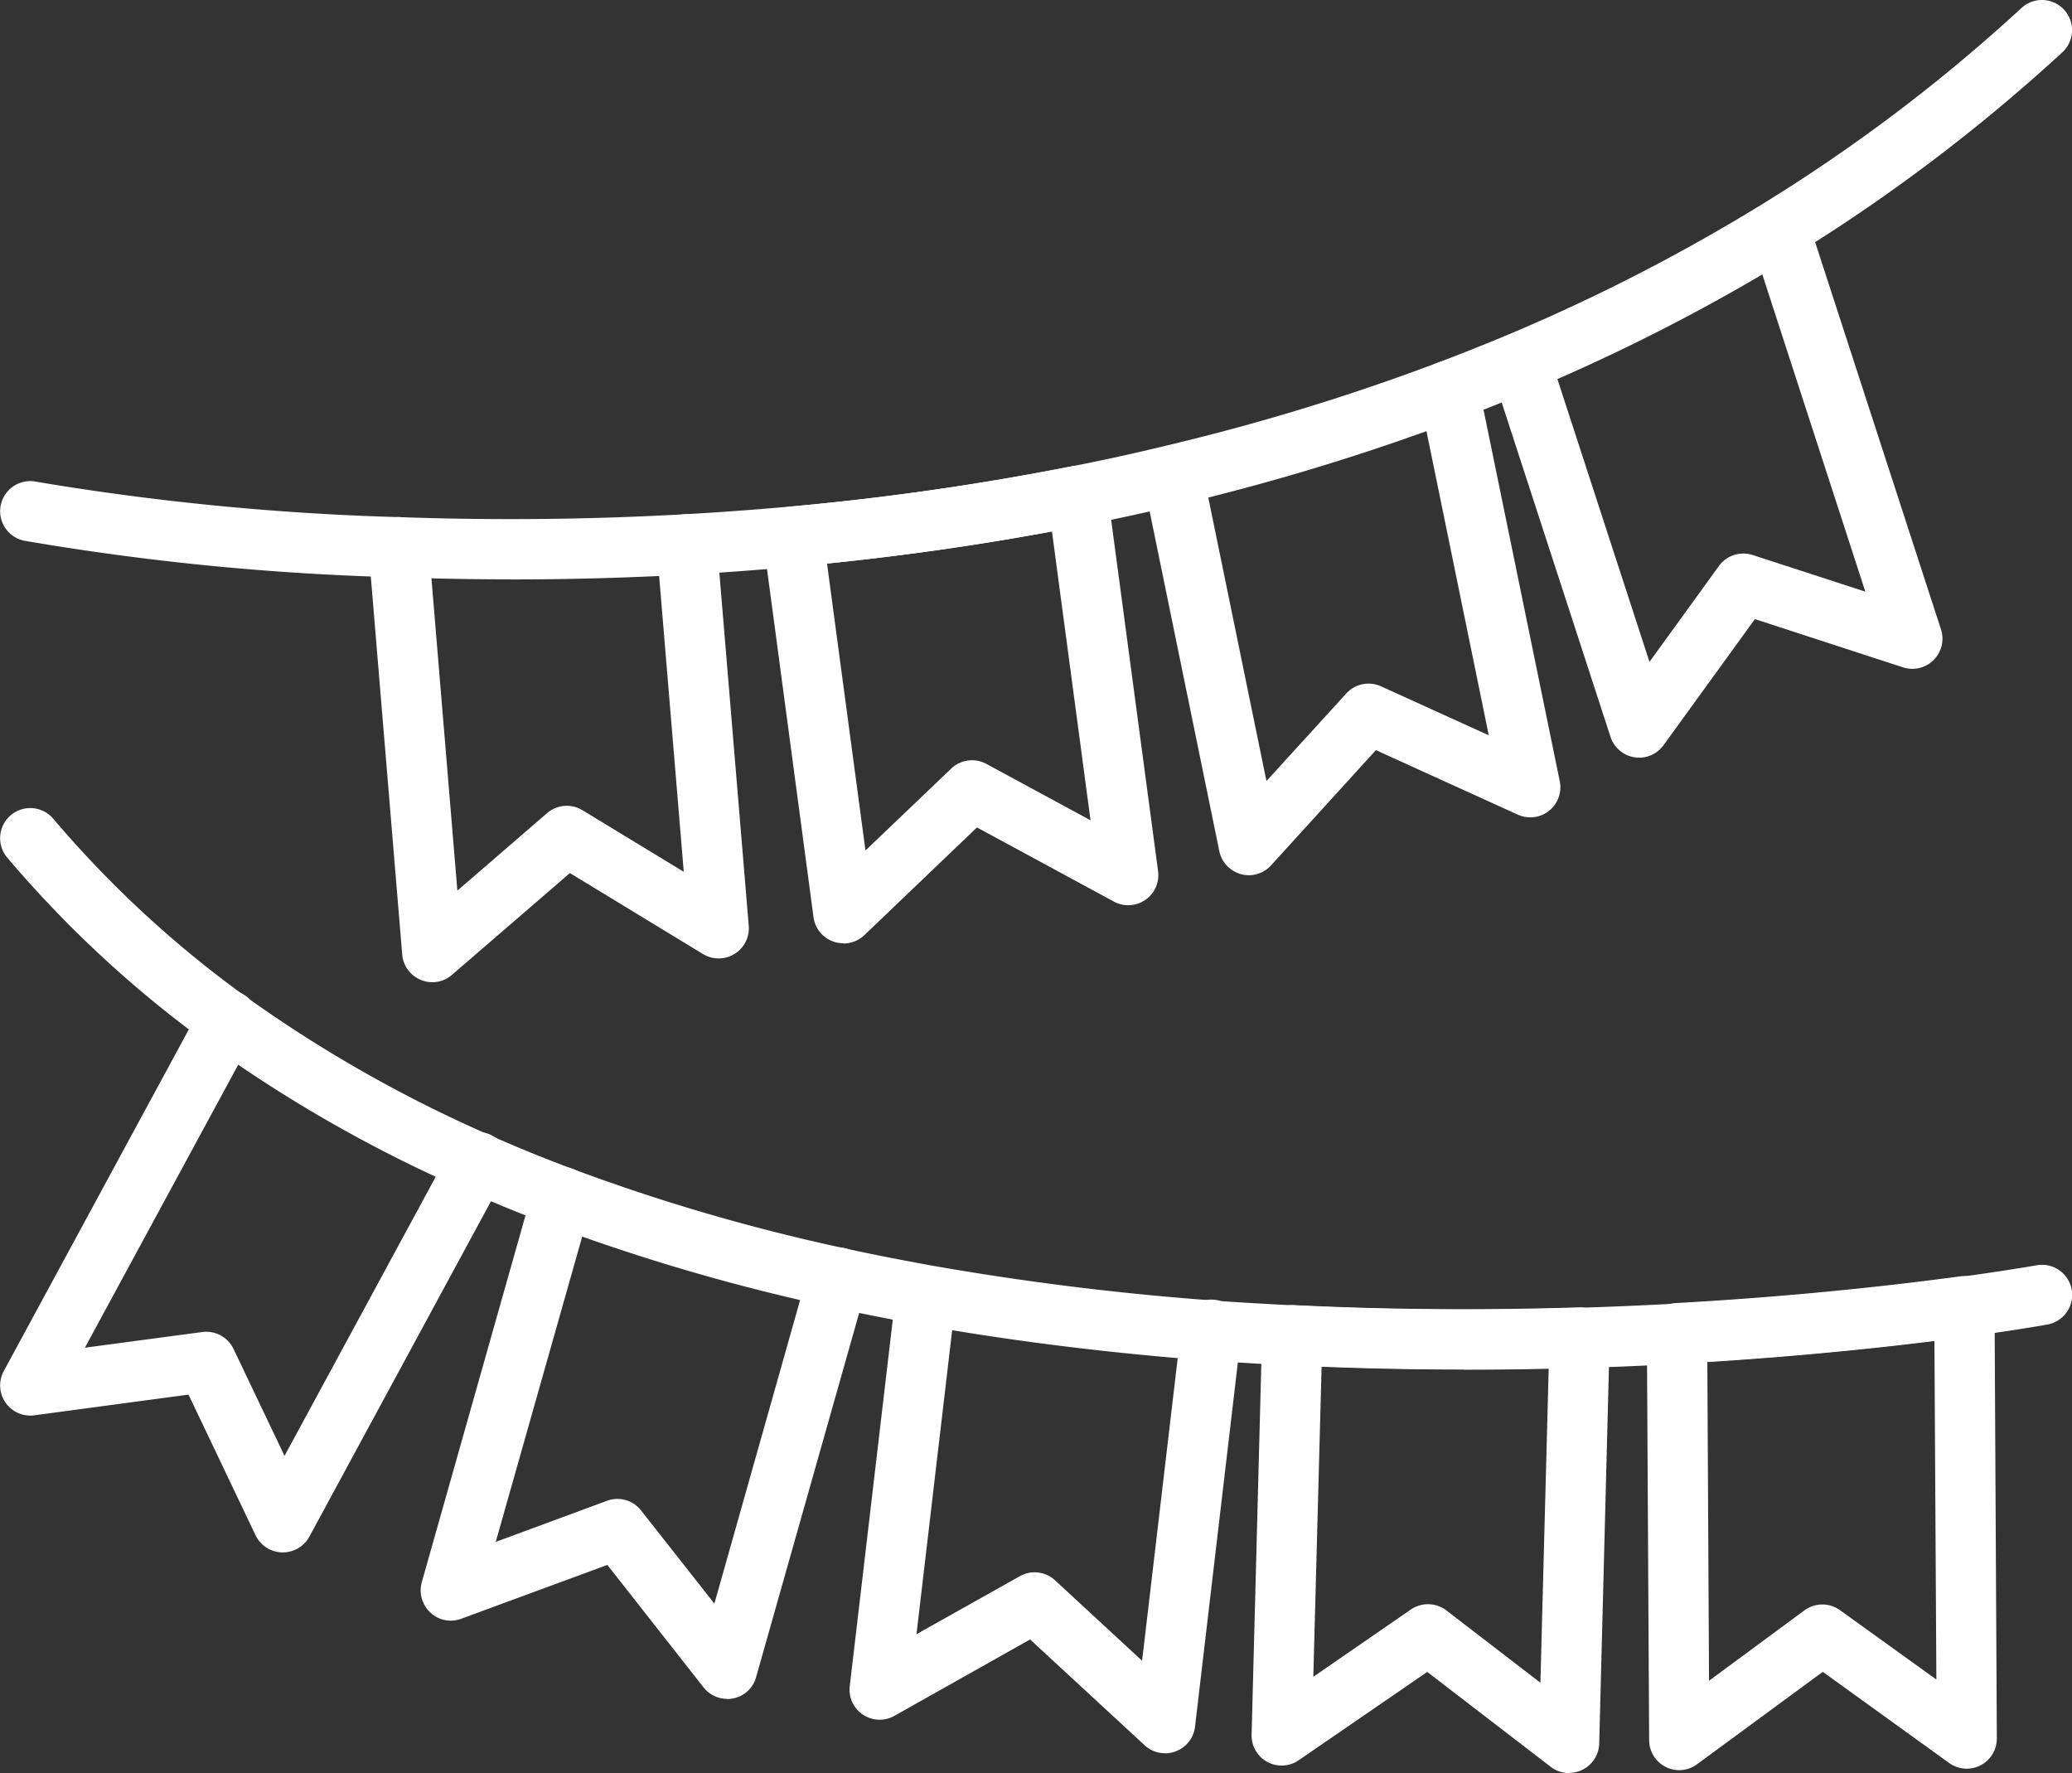
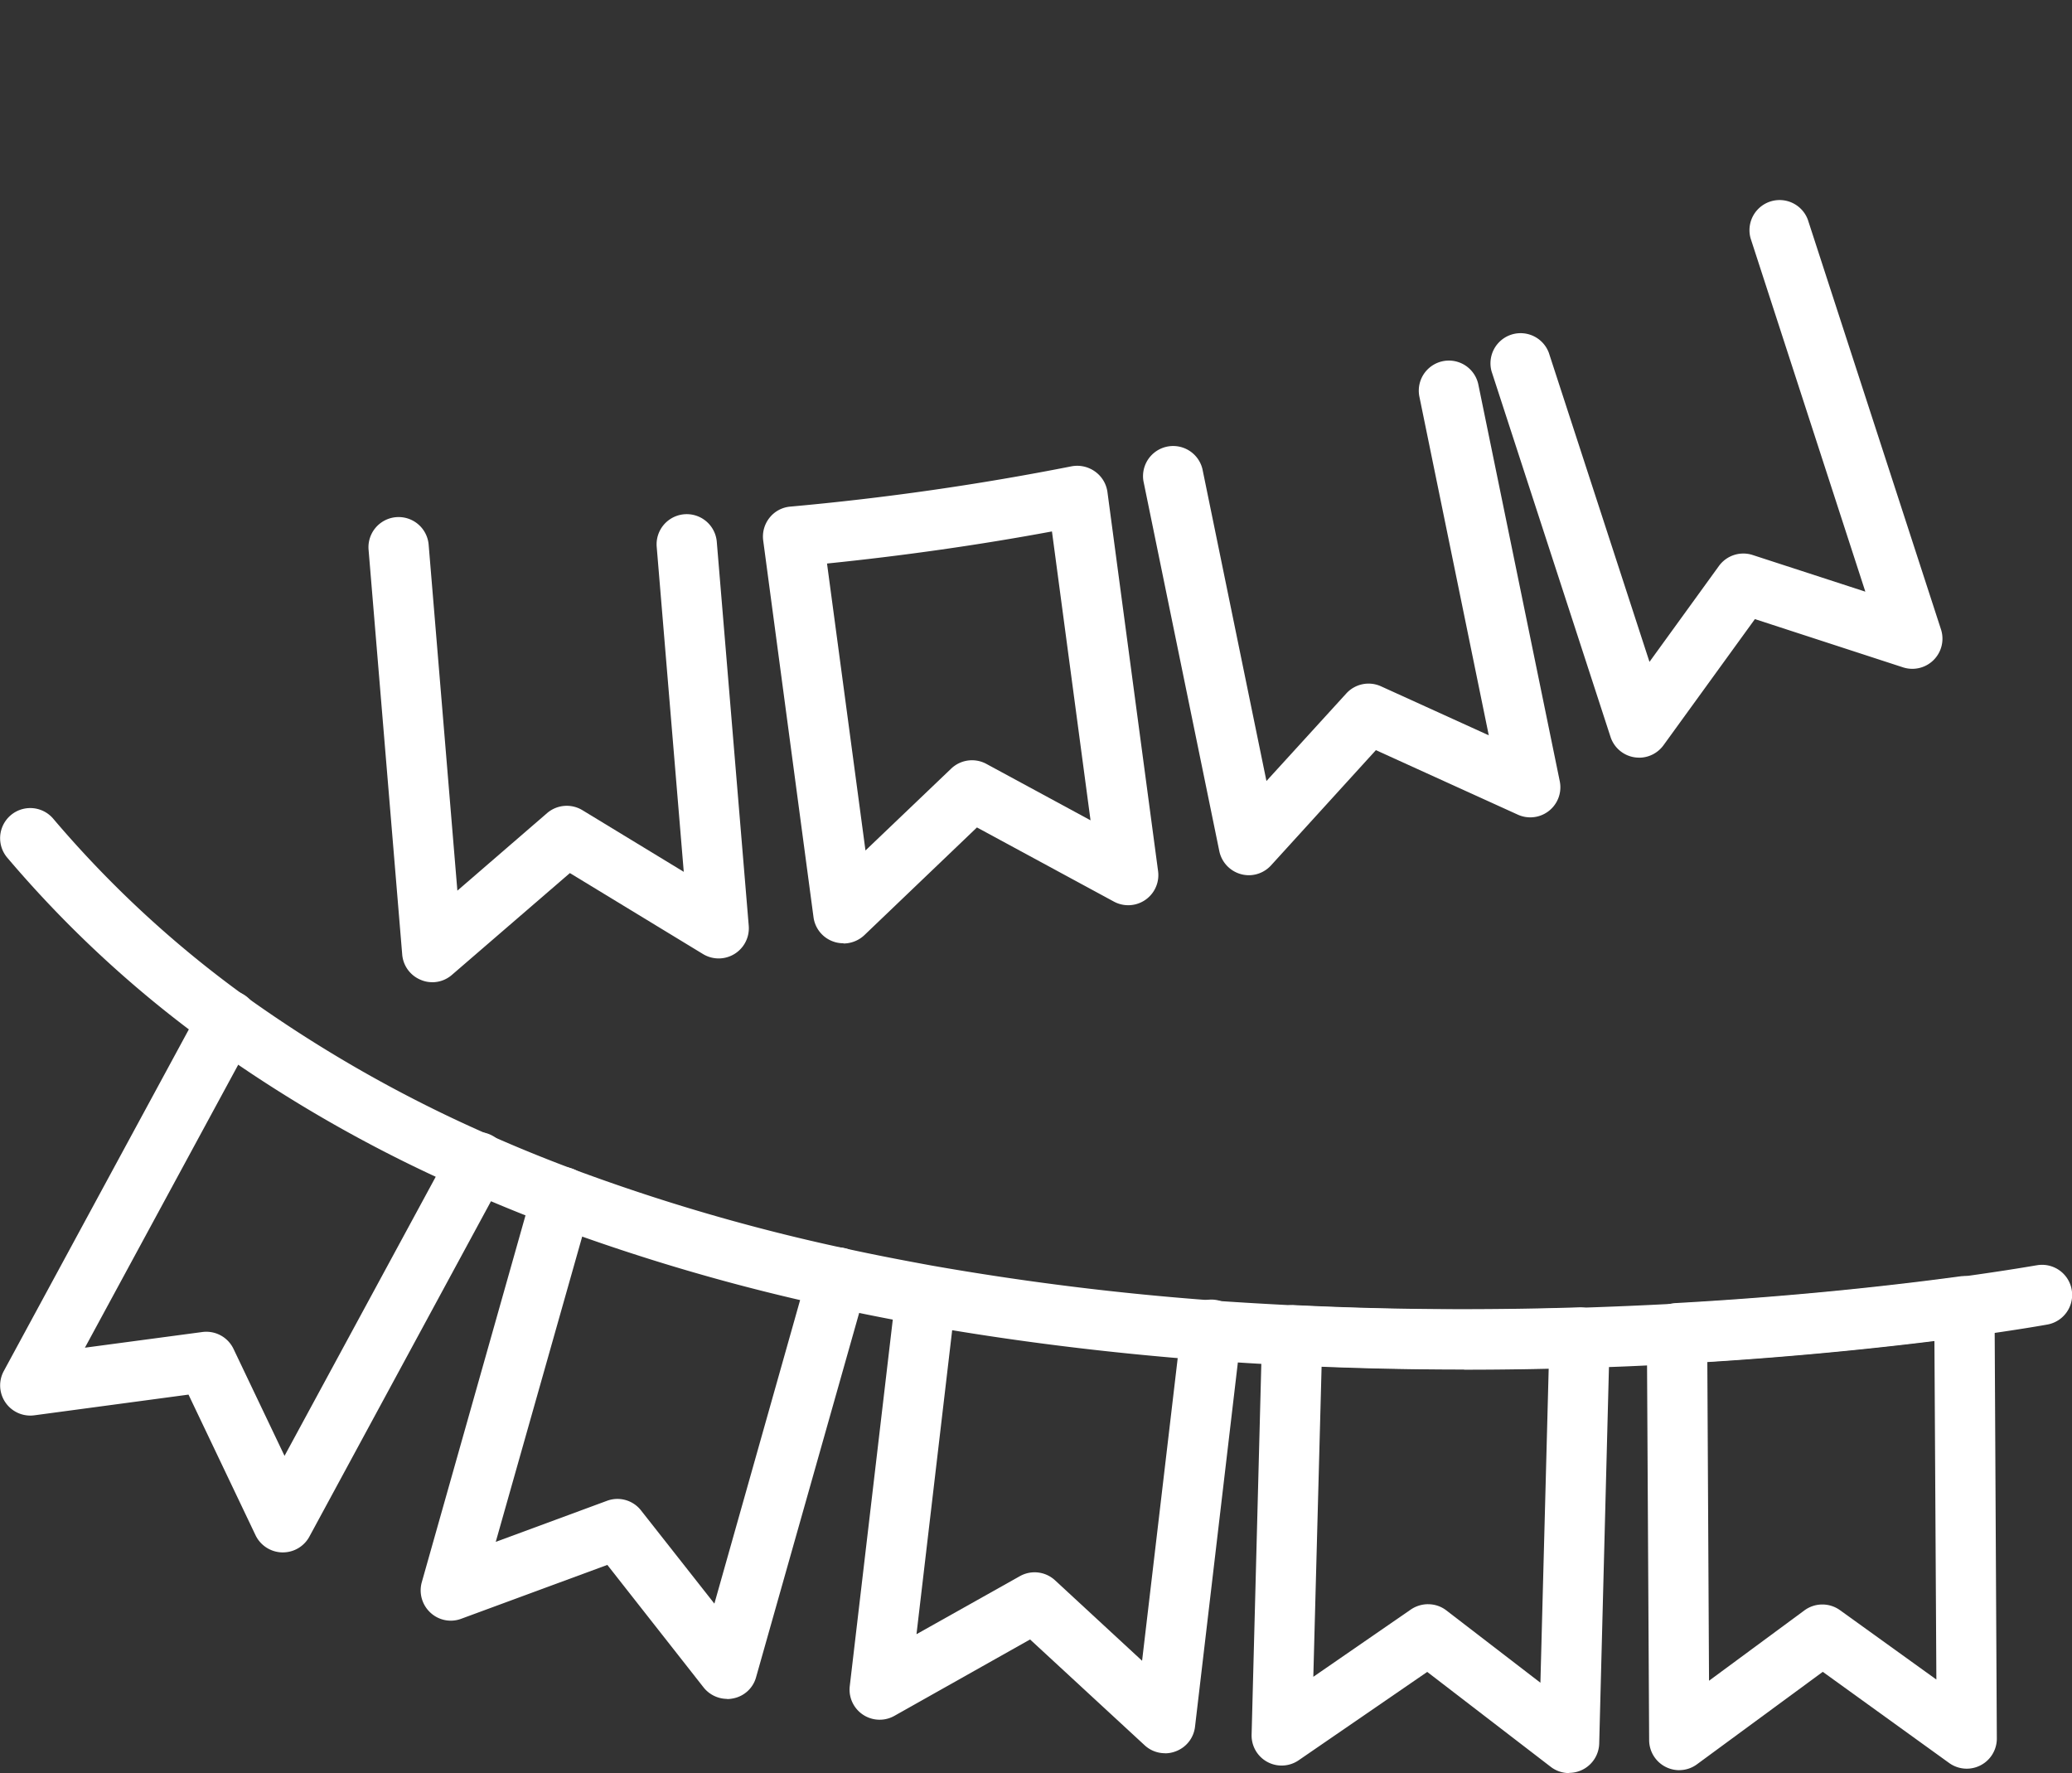
<svg xmlns="http://www.w3.org/2000/svg" width="50" height="42.782" viewBox="0 0 50 42.782">
  <rect x="0" y="0" width="50" height="42.782" fill="#333333" stroke="none" />
  <defs>
    <clipPath id="clip-path">
      <rect id="長方形_2969" data-name="長方形 2969" width="50" height="42.782" fill="#fff" />
    </clipPath>
  </defs>
  <g id="アイコン" transform="translate(-8 7)">
    <g id="グループ_643" data-name="グループ 643" transform="translate(8 -7)" clip-path="url(#clip-path)">
      <path id="パス_5476" data-name="パス 5476" d="M4.594,15.555a.686.686,0,0,1-.274-.055.724.724,0,0,1-.451-.611l-.812-9.77A.727.727,0,0,1,4.507,5L5.2,13.346l2.165-1.871a.728.728,0,0,1,.853-.07l2.445,1.487L10.01,5.049A.727.727,0,0,1,11.46,4.93l.771,9.264a.728.728,0,0,1-1.1.684L7.915,12.922,5.069,15.378a.722.722,0,0,1-.474.178" transform="translate(5.837 8.144)" fill="#fff" />
      <path id="パス_5477" data-name="パス 5477" d="M8.265,15.382a.691.691,0,0,1-.242-.041.723.723,0,0,1-.477-.588L6.332,5.665a.727.727,0,0,1,.151-.547.715.715,0,0,1,.5-.271,65.212,65.212,0,0,0,6.787-.972A.738.738,0,0,1,14.339,4a.727.727,0,0,1,.3.495l1.222,9.147a.727.727,0,0,1-1.065.736l-3.306-1.79-2.718,2.6a.736.736,0,0,1-.5.2M7.872,6.22,8.8,13.144l2.069-1.976a.727.727,0,0,1,.847-.114l2.515,1.362L13.3,5.446c-1.758.326-3.574.585-5.425.774" transform="translate(12.085 7.377)" fill="#fff" />
      <path id="パス_5478" data-name="パス 5478" d="M12.035,15.408a.731.731,0,0,1-.713-.579L9.491,5.9a.727.727,0,0,1,1.423-.294l1.545,7.529,1.927-2.113a.726.726,0,0,1,.838-.172l2.6,1.182L16.15,3.862a.726.726,0,1,1,1.423-.291l1.964,9.569a.726.726,0,0,1-1.013.806L15.1,12.39l-2.529,2.779a.728.728,0,0,1-.538.239" transform="translate(18.102 5.71)" fill="#fff" />
      <path id="パス_5479" data-name="パス 5479" d="M15.95,15.131a.745.745,0,0,1-.114-.009.725.725,0,0,1-.576-.492l-2.87-8.818a.727.727,0,0,1,1.382-.448L16.2,12.82l1.676-2.314a.728.728,0,0,1,.812-.265l2.721.885L18.64,2.6a.727.727,0,0,1,1.382-.448l3.213,9.886a.727.727,0,0,1-.917.914l-3.574-1.164-2.206,3.044a.728.728,0,0,1-.588.3" transform="translate(23.604 3.15)" fill="#fff" />
      <path id="パス_5480" data-name="パス 5480" d="M14.438,22.5a.728.728,0,0,1-.728-.722l-.055-9.817a.733.733,0,0,1,.687-.731c2.954-.163,5.37-.442,6.877-.646a.73.73,0,0,1,.573.172.741.741,0,0,1,.253.544L22.1,21.733a.726.726,0,0,1-1.15.594l-3.05-2.2-3.033,2.229a.72.72,0,0,1-.428.143m.675-9.857.041,7.7,2.305-1.7a.729.729,0,0,1,.859,0l2.322,1.671-.047-8.178c-1.385.172-3.265.37-5.48.509" transform="translate(26.086 20.212)" fill="#fff" />
      <path id="パス_5481" data-name="パス 5481" d="M18.036,22.112a.726.726,0,0,1-.442-.151l-2.98-2.29-3.1,2.13a.725.725,0,0,1-1.138-.617l.253-9.657a.727.727,0,0,1,.233-.512.771.771,0,0,1,.53-.195c2.232.111,4.546.128,6.874.055a.7.7,0,0,1,.536.212.722.722,0,0,1,.215.536L18.764,21.4a.728.728,0,0,1-.728.707m-3.4-4.069a.714.714,0,0,1,.442.151l2.267,1.743.2-7.587c-1.854.041-3.69.026-5.48-.047l-.2,7.491,2.354-1.624a.743.743,0,0,1,.413-.128" transform="translate(19.827 20.67)" fill="#fff" />
      <path id="パス_5482" data-name="パス 5482" d="M14.657,22.272a.721.721,0,0,1-.492-.192L11.4,19.527,8.126,21.37a.726.726,0,0,1-1.077-.719l1.118-9.523A.727.727,0,0,1,9.61,11.3L8.659,19.4,11.153,18a.726.726,0,0,1,.85.1l2.1,1.941.949-8.062a.727.727,0,1,1,1.444.169l-1.115,9.479a.721.721,0,0,1-.469.6.707.707,0,0,1-.253.047" transform="translate(13.457 20.031)" fill="#fff" />
      <path id="パス_5483" data-name="パス 5483" d="M10.886,22.51a.731.731,0,0,1-.57-.276L7.993,19.277l-3.527,1.3a.719.719,0,0,1-.742-.148.731.731,0,0,1-.21-.73L6.2,10.2a.727.727,0,0,1,1.4.4L5.3,18.721l2.683-.99a.722.722,0,0,1,.824.233l1.769,2.247,2.279-8.068a.727.727,0,0,1,1.4.4l-2.672,9.441a.713.713,0,0,1-.559.515.733.733,0,0,1-.14.015" transform="translate(6.663 18.482)" fill="#fff" />
      <path id="パス_5484" data-name="パス 5484" d="M6.824,21.771H6.8a.731.731,0,0,1-.634-.413L4.548,17.964l-3.725.5a.728.728,0,0,1-.733-1.068l4.767-8.8a.727.727,0,1,1,1.278.693L2.048,16.832l2.832-.378a.727.727,0,0,1,.754.407l1.231,2.581,4.022-7.424a.727.727,0,1,1,1.278.693l-4.7,8.679a.727.727,0,0,1-.64.381" transform="translate(0.001 15.686)" fill="#fff" />
-       <path id="パス_5485" data-name="パス 5485" d="M12.327,13.979c-.914,0-1.828-.017-2.736-.049a62.919,62.919,0,0,1-9-.882.726.726,0,1,1,.276-1.426,63.451,63.451,0,0,0,8.778.856c2.288.081,4.607.058,6.886-.07q1.244-.07,2.538-.186a65.951,65.951,0,0,0,6.79-.969c.754-.148,1.516-.314,2.279-.5a53.507,53.507,0,0,0,6.572-2.008c.568-.215,1.135-.442,1.7-.678a45.045,45.045,0,0,0,6.147-3.161A40.613,40.613,0,0,0,48.78.193a.727.727,0,0,1,.987,1.068,42.473,42.473,0,0,1-6.449,4.884,46.329,46.329,0,0,1-6.347,3.263c-.579.244-1.164.48-1.749.7a55.032,55.032,0,0,1-6.746,2.063c-.783.186-1.563.355-2.334.509a67.352,67.352,0,0,1-6.938.99q-1.323.122-2.59.192c-1.42.079-2.852.119-4.284.119" transform="translate(0.001 0)" fill="#fff" />
      <path id="パス_5486" data-name="パス 5486" d="M35.328,20.25c-1.412,0-2.808-.035-4.176-.1-.649-.029-1.31-.07-1.976-.119l-.052,0c-2.384-.18-4.706-.469-6.9-.859-.722-.131-1.438-.271-2.154-.428a48.572,48.572,0,0,1-6.761-1.97c-.7-.265-1.4-.55-2.072-.85a33.5,33.5,0,0,1-6.164-3.5,27.469,27.469,0,0,1-4.9-4.526.727.727,0,0,1,1.112-.937,26.135,26.135,0,0,0,4.639,4.287,32.354,32.354,0,0,0,5.9,3.35c.649.288,1.321.562,2,.815a46.954,46.954,0,0,0,6.557,1.912c.7.154,1.4.288,2.1.416a67.744,67.744,0,0,0,6.807.844l.049.006q.956.065,1.889.111c2.232.111,4.546.131,6.874.058q1.218-.039,2.334-.1c2.954-.166,5.37-.442,6.877-.646,1.167-.16,1.825-.279,1.836-.279a.726.726,0,0,1,.259,1.429s-.684.125-1.9.291c-1.534.207-3.99.489-6.991.655-.757.044-1.548.081-2.369.1-.943.029-1.883.044-2.814.044" transform="translate(0.001 12.795)" fill="#fff" />
    </g>
  </g>
</svg>